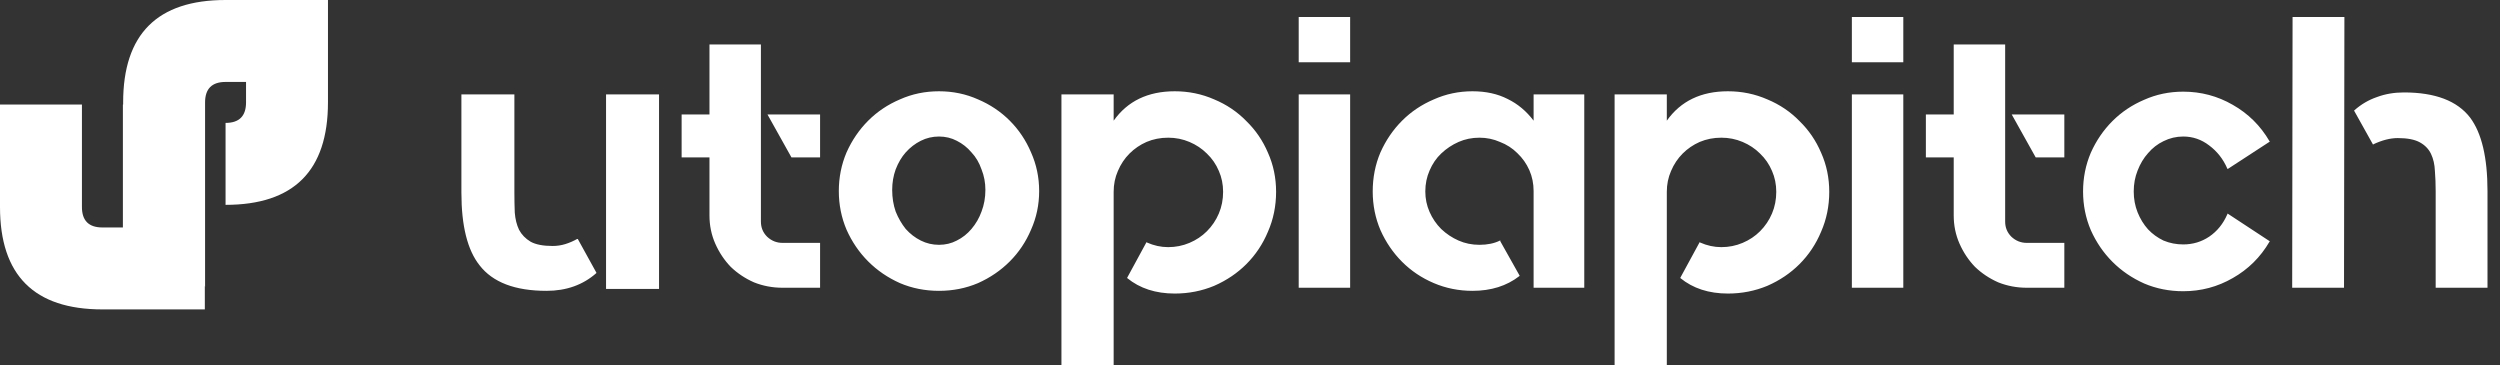
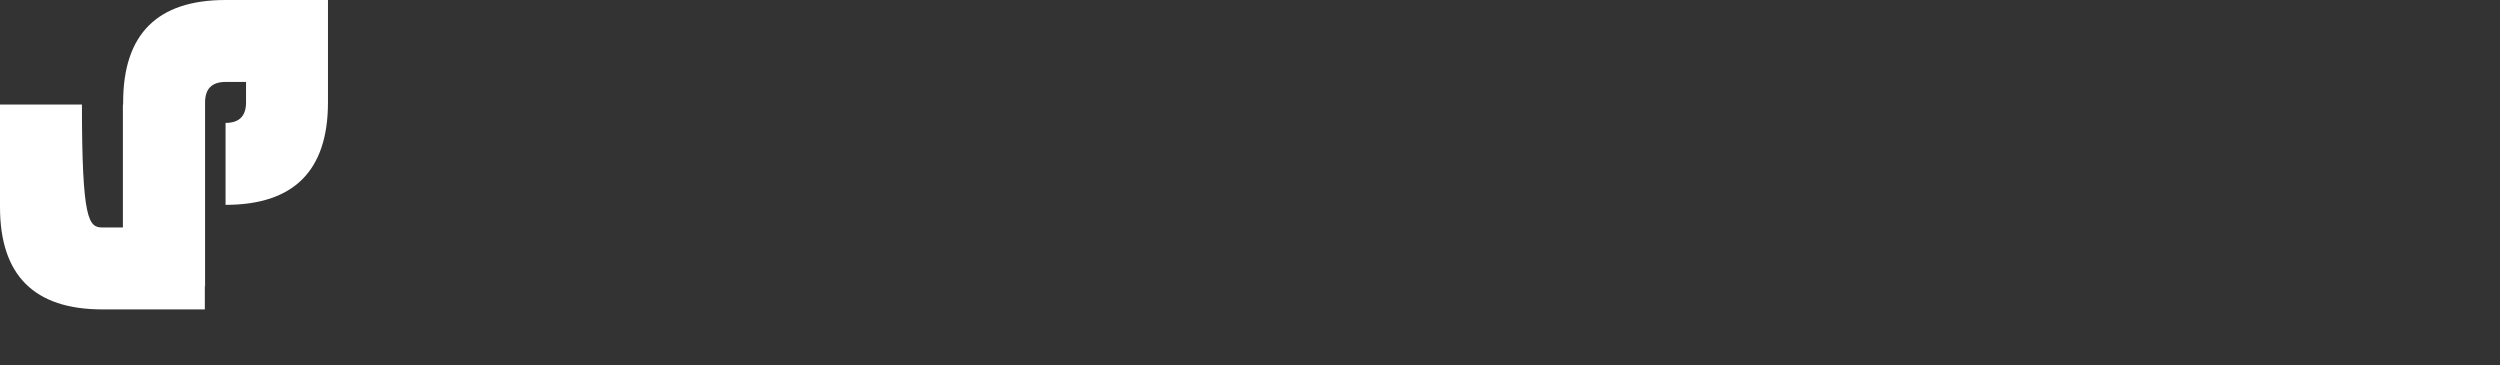
<svg xmlns="http://www.w3.org/2000/svg" width="808" height="118" viewBox="0 0 808 118" fill="none">
  <rect x="0" y="0" width="808" height="118" fill="#333333" stroke="none" />
-   <path d="M0 66.896V33.792H26.48V66.896C26.48 71.31 28.687 73.517 33.1 73.517H39.72V33.792H66.2V100H33.1C11.033 100 0 88.965 0 66.896Z" fill="white" />
+   <path d="M0 66.896V33.792H26.48C26.48 71.31 28.687 73.517 33.1 73.517H39.72V33.792H66.2V100H33.1C11.033 100 0 88.965 0 66.896Z" fill="white" />
  <path d="M106 33.104C106 55.173 94.967 66.208 72.9 66.208V39.725C77.313 39.725 79.52 37.518 79.52 33.104V26.483H72.9C68.487 26.483 66.28 28.69 66.28 33.104V92.691L39.8 66.208V33.104C39.8 11.035 50.833 0 72.9 0H106V33.104Z" fill="white" />
-   <path d="M213 30.5V93.375H195.875V30.5H213ZM186.75 77.25L192.75 88.125V88.25C188.417 92.083 183.042 94 176.625 94C166.458 94 159.25 91.25 155 85.75C151.083 80.833 149.125 73 149.125 62.25V30.5H166.25V62.25C166.25 64.5 166.292 66.667 166.375 68.75C166.542 70.833 167 72.667 167.75 74.25C168.583 75.833 169.833 77.125 171.5 78.125C173.167 79.042 175.542 79.5 178.625 79.5C180.042 79.5 181.417 79.292 182.75 78.875C184.083 78.458 185.333 77.917 186.5 77.25H186.75ZM265.051 37V50.875H255.801L248.051 37H265.051ZM245.926 71.625C245.926 73.542 246.592 75.167 247.926 76.5C249.342 77.833 251.009 78.5 252.926 78.5H265.051V93H252.926C249.676 93 246.592 92.417 243.676 91.25C240.842 90 238.342 88.333 236.176 86.25C234.092 84.083 232.426 81.583 231.176 78.75C229.926 75.917 229.301 72.875 229.301 69.625V50.875H220.301V37H229.301V14.375H245.926V71.625ZM303.48 29.5C307.98 29.5 312.189 30.375 316.105 32.125C320.022 33.792 323.439 36.083 326.355 39C329.272 41.917 331.564 45.333 333.23 49.25C334.98 53.167 335.855 57.333 335.855 61.75C335.855 66.167 334.98 70.333 333.23 74.25C331.564 78.167 329.272 81.583 326.355 84.5C323.439 87.417 320.022 89.75 316.105 91.5C312.189 93.167 307.98 94 303.48 94C298.98 94 294.772 93.167 290.855 91.5C286.939 89.75 283.522 87.417 280.605 84.5C277.689 81.583 275.355 78.167 273.605 74.25C271.939 70.333 271.105 66.167 271.105 61.75C271.105 57.333 271.939 53.167 273.605 49.25C275.355 45.333 277.689 41.917 280.605 39C283.522 36.083 286.939 33.792 290.855 32.125C294.772 30.375 298.98 29.5 303.48 29.5ZM303.48 79.125C305.564 79.125 307.48 78.667 309.23 77.75C311.064 76.833 312.647 75.583 313.98 74C315.397 72.333 316.48 70.458 317.23 68.375C318.064 66.208 318.48 63.875 318.48 61.375C318.48 59.042 318.064 56.833 317.23 54.75C316.48 52.583 315.397 50.75 313.98 49.25C312.647 47.667 311.064 46.417 309.23 45.5C307.48 44.583 305.564 44.125 303.48 44.125C301.397 44.125 299.439 44.583 297.605 45.5C295.772 46.417 294.147 47.667 292.73 49.25C291.397 50.75 290.314 52.583 289.48 54.75C288.73 56.833 288.355 59.042 288.355 61.375C288.355 63.875 288.73 66.208 289.48 68.375C290.314 70.458 291.397 72.333 292.73 74C294.147 75.583 295.772 76.833 297.605 77.75C299.439 78.667 301.397 79.125 303.48 79.125ZM379.683 29.5C384.183 29.5 388.433 30.375 392.433 32.125C396.433 33.792 399.891 36.125 402.808 39.125C405.808 42.042 408.141 45.458 409.808 49.375C411.558 53.292 412.433 57.5 412.433 62C412.433 66.583 411.558 70.875 409.808 74.875C408.141 78.875 405.808 82.375 402.808 85.375C399.891 88.292 396.433 90.625 392.433 92.375C388.433 94.042 384.183 94.875 379.683 94.875C373.516 94.875 368.391 93.208 364.308 89.875V89.75L370.558 78.25L370.683 78.375C372.933 79.375 375.224 79.875 377.558 79.875C379.974 79.875 382.266 79.417 384.433 78.5C386.599 77.583 388.474 76.333 390.058 74.75C391.724 73.083 393.016 71.167 393.933 69C394.849 66.833 395.308 64.5 395.308 62C395.308 59.583 394.849 57.333 393.933 55.25C393.016 53.083 391.724 51.208 390.058 49.625C388.474 48.042 386.599 46.792 384.433 45.875C382.266 44.958 379.974 44.5 377.558 44.5C375.058 44.5 372.724 44.958 370.558 45.875C368.474 46.792 366.641 48.042 365.058 49.625C363.474 51.208 362.224 53.083 361.308 55.25C360.391 57.333 359.933 59.583 359.933 62V118H343.058V30.5H359.933V39C364.433 32.667 371.016 29.5 379.683 29.5ZM419.741 93V30.5H436.366V93H419.741ZM419.741 5.5H436.366V20.125H419.741V5.5ZM512.036 30.5V93H495.661V61.75C495.661 59.333 495.203 57.083 494.286 55C493.369 52.917 492.078 51.083 490.411 49.5C488.828 47.917 486.953 46.708 484.786 45.875C482.703 44.958 480.494 44.5 478.161 44.5C475.744 44.5 473.494 44.958 471.411 45.875C469.328 46.792 467.453 48.042 465.786 49.625C464.203 51.125 462.953 52.958 462.036 55.125C461.119 57.208 460.661 59.458 460.661 61.875C460.661 64.208 461.119 66.417 462.036 68.5C462.953 70.583 464.203 72.417 465.786 74C467.453 75.583 469.328 76.833 471.411 77.75C473.494 78.667 475.744 79.125 478.161 79.125C480.744 79.125 482.953 78.667 484.786 77.75H484.911V78L491.161 89.125L491.036 89.25C486.953 92.417 481.911 94 475.911 94C471.494 94 467.328 93.167 463.411 91.5C459.494 89.833 456.078 87.542 453.161 84.625C450.244 81.708 447.911 78.292 446.161 74.375C444.494 70.458 443.661 66.292 443.661 61.875C443.661 57.375 444.494 53.167 446.161 49.25C447.911 45.333 450.244 41.917 453.161 39C456.078 36.083 459.494 33.792 463.411 32.125C467.328 30.375 471.494 29.5 475.911 29.5C480.244 29.5 484.036 30.333 487.286 32C490.536 33.583 493.328 35.917 495.661 39V30.5H512.036ZM558.464 29.5C562.964 29.5 567.214 30.375 571.214 32.125C575.214 33.792 578.672 36.125 581.589 39.125C584.589 42.042 586.922 45.458 588.589 49.375C590.339 53.292 591.214 57.5 591.214 62C591.214 66.583 590.339 70.875 588.589 74.875C586.922 78.875 584.589 82.375 581.589 85.375C578.672 88.292 575.214 90.625 571.214 92.375C567.214 94.042 562.964 94.875 558.464 94.875C552.297 94.875 547.172 93.208 543.089 89.875V89.75L549.339 78.25L549.464 78.375C551.714 79.375 554.006 79.875 556.339 79.875C558.756 79.875 561.047 79.417 563.214 78.5C565.381 77.583 567.256 76.333 568.839 74.75C570.506 73.083 571.797 71.167 572.714 69C573.631 66.833 574.089 64.5 574.089 62C574.089 59.583 573.631 57.333 572.714 55.25C571.797 53.083 570.506 51.208 568.839 49.625C567.256 48.042 565.381 46.792 563.214 45.875C561.047 44.958 558.756 44.5 556.339 44.5C553.839 44.5 551.506 44.958 549.339 45.875C547.256 46.792 545.422 48.042 543.839 49.625C542.256 51.208 541.006 53.083 540.089 55.25C539.172 57.333 538.714 59.583 538.714 62V118H521.839V30.5H538.714V39C543.214 32.667 549.797 29.5 558.464 29.5ZM598.522 93V30.5H615.147V93H598.522ZM598.522 5.5H615.147V20.125H598.522V5.5ZM667.192 37V50.875H657.942L650.192 37H667.192ZM648.067 71.625C648.067 73.542 648.734 75.167 650.067 76.5C651.484 77.833 653.151 78.5 655.067 78.5H667.192V93H655.067C651.817 93 648.734 92.417 645.817 91.25C642.984 90 640.484 88.333 638.317 86.25C636.234 84.083 634.567 81.583 633.317 78.75C632.067 75.917 631.442 72.875 631.442 69.625V50.875H622.442V37H631.442V14.375H648.067V71.625ZM720.122 69.125L733.622 78L733.497 78.125C730.58 83.125 726.622 87.042 721.622 89.875C716.705 92.708 711.372 94.125 705.622 94.125C701.122 94.125 696.914 93.292 692.997 91.625C689.08 89.875 685.664 87.542 682.747 84.625C679.83 81.708 677.497 78.292 675.747 74.375C674.08 70.458 673.247 66.292 673.247 61.875C673.247 57.458 674.08 53.292 675.747 49.375C677.497 45.458 679.83 42.042 682.747 39.125C685.664 36.208 689.08 33.917 692.997 32.25C696.914 30.5 701.122 29.625 705.622 29.625C711.372 29.625 716.705 31.042 721.622 33.875C726.622 36.708 730.58 40.625 733.497 45.625L733.622 45.75L719.997 54.625L719.872 54.5C718.539 51.417 716.58 48.917 713.997 47C711.497 45.083 708.705 44.125 705.622 44.125C703.372 44.125 701.247 44.625 699.247 45.625C697.33 46.542 695.664 47.833 694.247 49.5C692.83 51.083 691.705 52.958 690.872 55.125C690.039 57.208 689.622 59.458 689.622 61.875C689.622 64.292 690.039 66.542 690.872 68.625C691.705 70.708 692.83 72.542 694.247 74.125C695.664 75.625 697.33 76.833 699.247 77.75C701.247 78.583 703.372 79 705.622 79C708.705 79 711.497 78.167 713.997 76.5C716.58 74.75 718.539 72.333 719.872 69.25L719.997 69L720.122 69.125ZM740.959 5.5H757.709L757.584 93H740.834L740.959 5.5ZM798.334 38C802.084 43 803.959 50.917 803.959 61.75V93H787.209V61.75C787.209 59.5 787.126 57.333 786.959 55.25C786.876 53.167 786.459 51.333 785.709 49.75C784.959 48.167 783.751 46.917 782.084 46C780.417 45.083 778.042 44.625 774.959 44.625C772.542 44.625 769.917 45.292 767.084 46.625L766.959 46.75L766.834 46.5L760.834 35.75L760.959 35.625C763.126 33.708 765.542 32.292 768.209 31.375C770.876 30.375 773.792 29.875 776.959 29.875C787.042 29.875 794.167 32.583 798.334 38Z" fill="white" />
</svg>